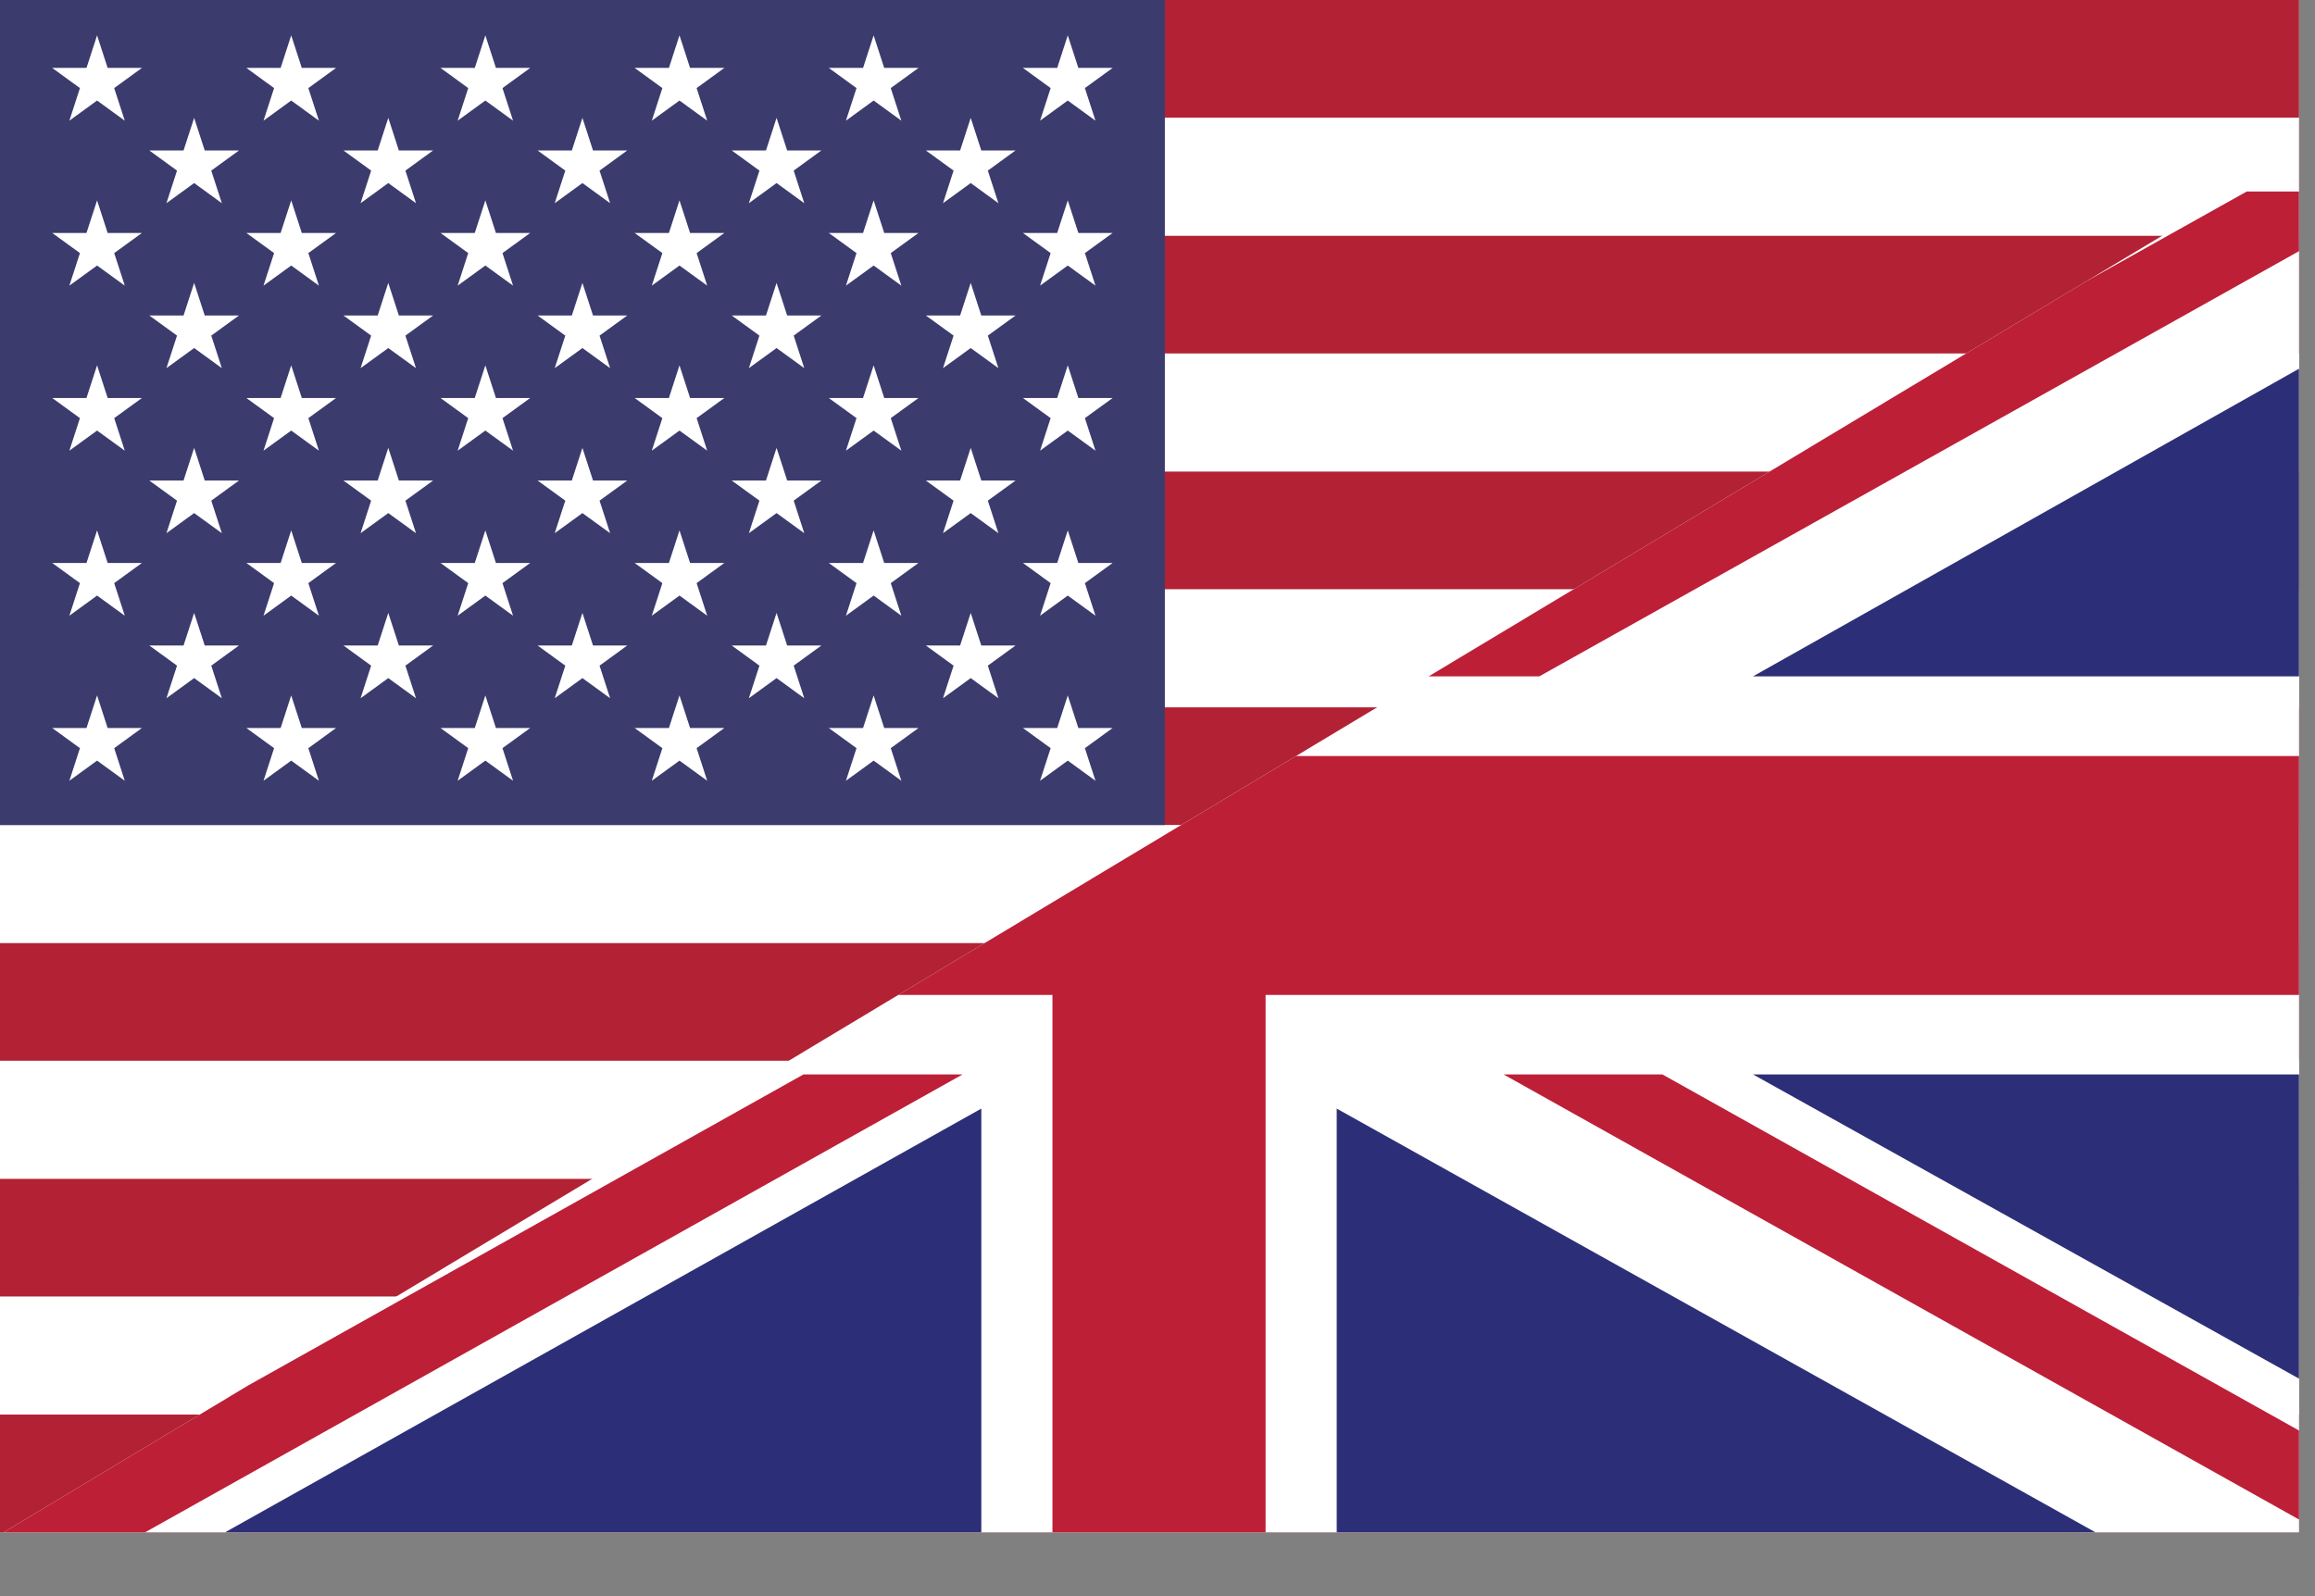
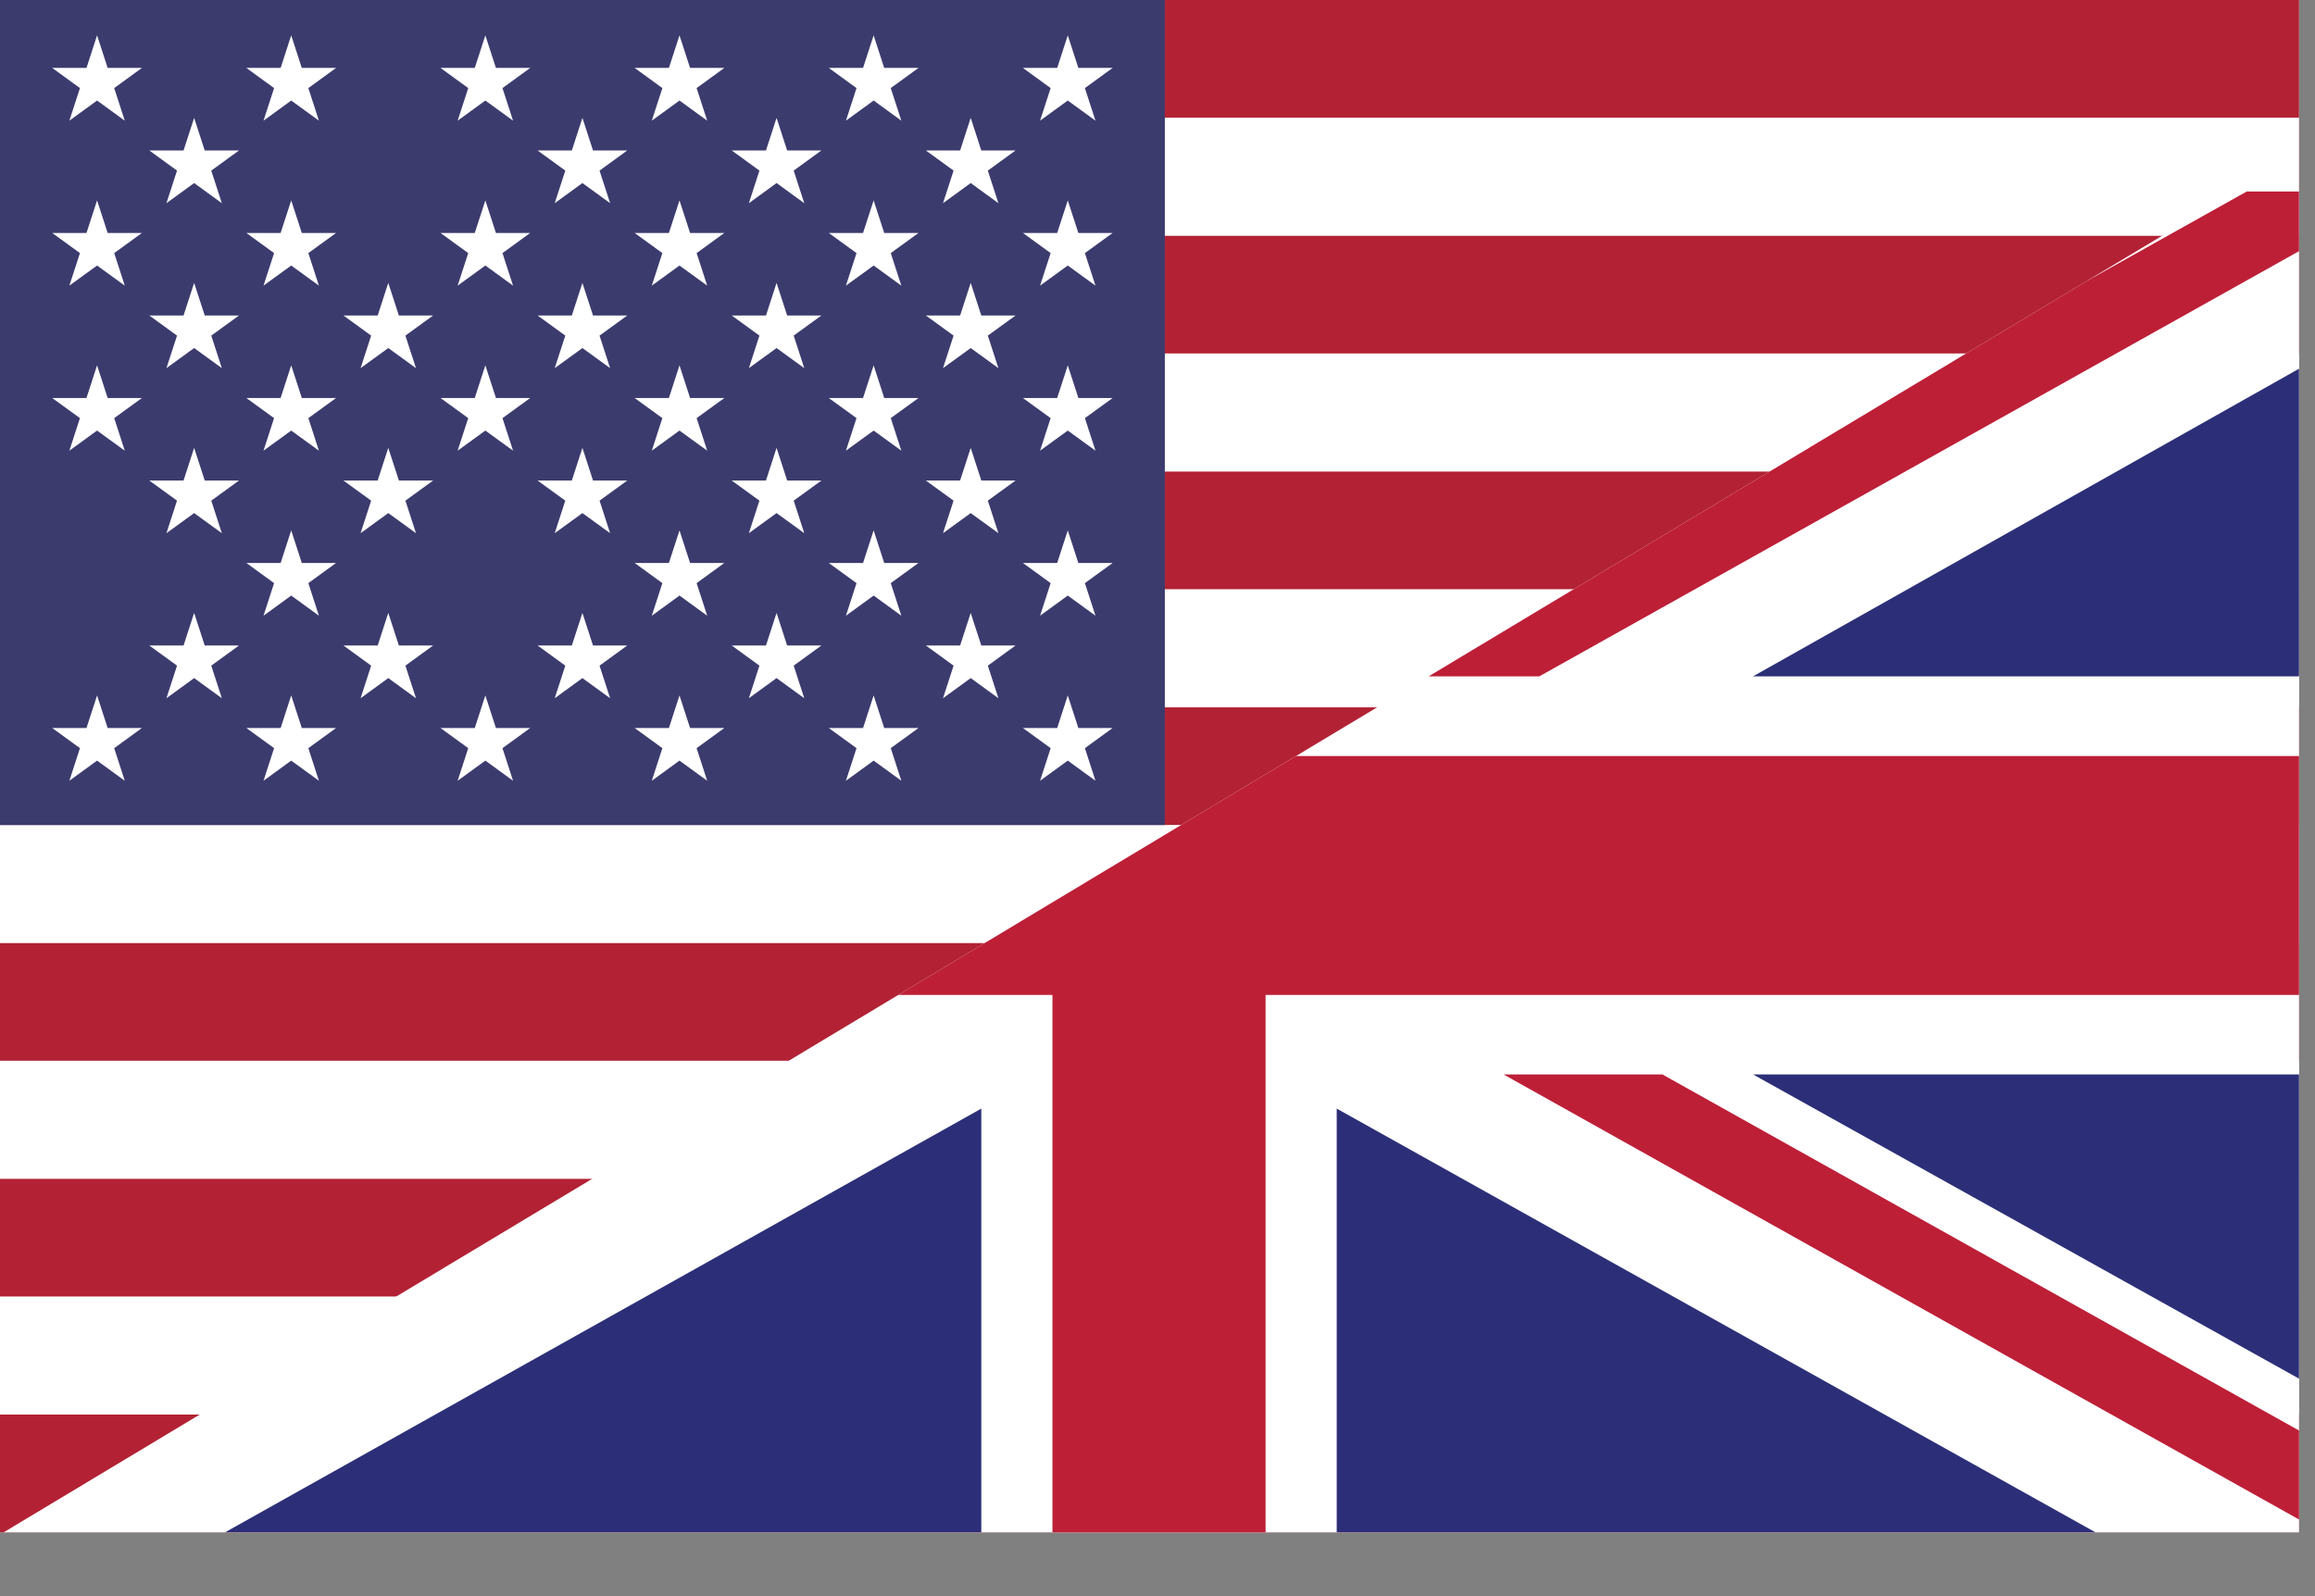
<svg xmlns="http://www.w3.org/2000/svg" xmlns:ns1="http://www.serif.com/" width="100%" height="100%" viewBox="0 0 29 20" version="1.1" xml:space="preserve" style="fill-rule:evenodd;clip-rule:evenodd;">
  <rect x="0" y="0" width="29" height="20" fill="#808080" stroke="none" />
  <rect id="lang-EN" x="0" y="0" width="28.8" height="19.2" style="fill:none;" />
  <clipPath id="_clip1">
    <rect x="0" y="0" width="28.8" height="19.2" />
  </clipPath>
  <g clip-path="url(#_clip1)">
    <rect x="0" y="0" width="28.8" height="19.2" style="fill:#fff;" />
    <g id="US">
      <rect x="0" y="0" width="36.48" height="19.2" style="fill:#b22234;" />
      <path d="M0,2.215l36.48,0m0,2.954l-36.48,0m0,2.954l36.48,0m0,2.954l-36.48,-0m0,2.954l36.48,-0m0,2.954l-36.48,-0" style="fill-rule:nonzero;stroke:#fff;stroke-width:1.48px;" />
      <rect x="0" y="0" width="14.592" height="10.338" style="fill:#3c3b6e;" />
      <g>
        <g id="s18">
          <g id="s9">
            <g id="s5">
              <g id="s4">
                <path id="s" d="M1.216,0.443l0.347,1.069l-0.909,-0.661l1.124,0l-0.909,0.661l0.347,-1.069Z" style="fill:#fff;fill-rule:nonzero;" />
                <path id="s1" ns1:id="s" d="M1.216,2.511l0.347,1.068l-0.909,-0.66l1.124,-0l-0.909,0.66l0.347,-1.068Z" style="fill:#fff;fill-rule:nonzero;" />
                <path id="s2" ns1:id="s" d="M1.216,4.578l0.347,1.069l-0.909,-0.66l1.124,-0l-0.909,0.66l0.347,-1.069Z" style="fill:#fff;fill-rule:nonzero;" />
-                 <path id="s3" ns1:id="s" d="M1.216,6.646l0.347,1.069l-0.909,-0.661l1.124,0l-0.909,0.661l0.347,-1.069Z" style="fill:#fff;fill-rule:nonzero;" />
              </g>
              <path id="s6" ns1:id="s" d="M1.216,8.714l0.347,1.069l-0.909,-0.661l1.124,0l-0.909,0.661l0.347,-1.069Z" style="fill:#fff;fill-rule:nonzero;" />
            </g>
            <g id="s41" ns1:id="s4">
              <path id="s7" ns1:id="s" d="M2.432,1.477l0.347,1.069l-0.909,-0.661l1.124,0l-0.909,0.661l0.347,-1.069Z" style="fill:#fff;fill-rule:nonzero;" />
              <path id="s8" ns1:id="s" d="M2.432,3.545l0.347,1.068l-0.909,-0.66l1.124,-0l-0.909,0.66l0.347,-1.068Z" style="fill:#fff;fill-rule:nonzero;" />
              <path id="s10" ns1:id="s" d="M2.432,5.612l0.347,1.069l-0.909,-0.66l1.124,-0l-0.909,0.66l0.347,-1.069Z" style="fill:#fff;fill-rule:nonzero;" />
              <path id="s11" ns1:id="s" d="M2.432,7.68l0.347,1.069l-0.909,-0.661l1.124,0l-0.909,0.661l0.347,-1.069Z" style="fill:#fff;fill-rule:nonzero;" />
            </g>
          </g>
          <g id="s91" ns1:id="s9">
            <g id="s51" ns1:id="s5">
              <g id="s42" ns1:id="s4">
                <path id="s12" ns1:id="s" d="M3.648,0.443l0.347,1.069l-0.909,-0.661l1.124,0l-0.909,0.661l0.347,-1.069Z" style="fill:#fff;fill-rule:nonzero;" />
                <path id="s13" ns1:id="s" d="M3.648,2.511l0.347,1.068l-0.909,-0.66l1.124,-0l-0.909,0.66l0.347,-1.068Z" style="fill:#fff;fill-rule:nonzero;" />
                <path id="s14" ns1:id="s" d="M3.648,4.578l0.347,1.069l-0.909,-0.66l1.124,-0l-0.909,0.66l0.347,-1.069Z" style="fill:#fff;fill-rule:nonzero;" />
                <path id="s15" ns1:id="s" d="M3.648,6.646l0.347,1.069l-0.909,-0.661l1.124,0l-0.909,0.661l0.347,-1.069Z" style="fill:#fff;fill-rule:nonzero;" />
              </g>
              <path id="s16" ns1:id="s" d="M3.648,8.714l0.347,1.069l-0.909,-0.661l1.124,0l-0.909,0.661l0.347,-1.069Z" style="fill:#fff;fill-rule:nonzero;" />
            </g>
            <g id="s43" ns1:id="s4">
-               <path id="s17" ns1:id="s" d="M4.864,1.477l0.347,1.069l-0.909,-0.661l1.124,0l-0.909,0.661l0.347,-1.069Z" style="fill:#fff;fill-rule:nonzero;" />
              <path id="s19" ns1:id="s" d="M4.864,3.545l0.347,1.068l-0.909,-0.66l1.124,-0l-0.909,0.66l0.347,-1.068Z" style="fill:#fff;fill-rule:nonzero;" />
              <path id="s20" ns1:id="s" d="M4.864,5.612l0.347,1.069l-0.909,-0.66l1.124,-0l-0.909,0.66l0.347,-1.069Z" style="fill:#fff;fill-rule:nonzero;" />
              <path id="s21" ns1:id="s" d="M4.864,7.68l0.347,1.069l-0.909,-0.661l1.124,0l-0.909,0.661l0.347,-1.069Z" style="fill:#fff;fill-rule:nonzero;" />
            </g>
          </g>
        </g>
        <g id="s181" ns1:id="s18">
          <g id="s92" ns1:id="s9">
            <g id="s52" ns1:id="s5">
              <g id="s44" ns1:id="s4">
                <path id="s22" ns1:id="s" d="M6.08,0.443l0.347,1.069l-0.909,-0.661l1.124,0l-0.909,0.661l0.347,-1.069Z" style="fill:#fff;fill-rule:nonzero;" />
                <path id="s23" ns1:id="s" d="M6.08,2.511l0.347,1.068l-0.909,-0.66l1.124,-0l-0.909,0.66l0.347,-1.068Z" style="fill:#fff;fill-rule:nonzero;" />
                <path id="s24" ns1:id="s" d="M6.08,4.578l0.347,1.069l-0.909,-0.66l1.124,-0l-0.909,0.66l0.347,-1.069Z" style="fill:#fff;fill-rule:nonzero;" />
-                 <path id="s25" ns1:id="s" d="M6.08,6.646l0.347,1.069l-0.909,-0.661l1.124,0l-0.909,0.661l0.347,-1.069Z" style="fill:#fff;fill-rule:nonzero;" />
              </g>
              <path id="s26" ns1:id="s" d="M6.08,8.714l0.347,1.069l-0.909,-0.661l1.124,0l-0.909,0.661l0.347,-1.069Z" style="fill:#fff;fill-rule:nonzero;" />
            </g>
            <g id="s45" ns1:id="s4">
              <path id="s27" ns1:id="s" d="M7.296,1.477l0.347,1.069l-0.909,-0.661l1.124,0l-0.909,0.661l0.347,-1.069Z" style="fill:#fff;fill-rule:nonzero;" />
              <path id="s28" ns1:id="s" d="M7.296,3.545l0.347,1.068l-0.909,-0.66l1.124,-0l-0.909,0.66l0.347,-1.068Z" style="fill:#fff;fill-rule:nonzero;" />
              <path id="s29" ns1:id="s" d="M7.296,5.612l0.347,1.069l-0.909,-0.66l1.124,-0l-0.909,0.66l0.347,-1.069Z" style="fill:#fff;fill-rule:nonzero;" />
              <path id="s30" ns1:id="s" d="M7.296,7.68l0.347,1.069l-0.909,-0.661l1.124,0l-0.909,0.661l0.347,-1.069Z" style="fill:#fff;fill-rule:nonzero;" />
            </g>
          </g>
          <g id="s93" ns1:id="s9">
            <g id="s53" ns1:id="s5">
              <g id="s46" ns1:id="s4">
                <path id="s31" ns1:id="s" d="M8.512,0.443l0.347,1.069l-0.909,-0.661l1.124,0l-0.909,0.661l0.347,-1.069Z" style="fill:#fff;fill-rule:nonzero;" />
                <path id="s32" ns1:id="s" d="M8.512,2.511l0.347,1.068l-0.909,-0.66l1.124,-0l-0.909,0.66l0.347,-1.068Z" style="fill:#fff;fill-rule:nonzero;" />
                <path id="s33" ns1:id="s" d="M8.512,4.578l0.347,1.069l-0.909,-0.66l1.124,-0l-0.909,0.66l0.347,-1.069Z" style="fill:#fff;fill-rule:nonzero;" />
                <path id="s34" ns1:id="s" d="M8.512,6.646l0.347,1.069l-0.909,-0.661l1.124,0l-0.909,0.661l0.347,-1.069Z" style="fill:#fff;fill-rule:nonzero;" />
              </g>
              <path id="s35" ns1:id="s" d="M8.512,8.714l0.347,1.069l-0.909,-0.661l1.124,0l-0.909,0.661l0.347,-1.069Z" style="fill:#fff;fill-rule:nonzero;" />
            </g>
            <g id="s47" ns1:id="s4">
              <path id="s36" ns1:id="s" d="M9.728,1.477l0.347,1.069l-0.909,-0.661l1.124,0l-0.909,0.661l0.347,-1.069Z" style="fill:#fff;fill-rule:nonzero;" />
              <path id="s37" ns1:id="s" d="M9.728,3.545l0.347,1.068l-0.909,-0.66l1.124,-0l-0.909,0.66l0.347,-1.068Z" style="fill:#fff;fill-rule:nonzero;" />
              <path id="s38" ns1:id="s" d="M9.728,5.612l0.347,1.069l-0.909,-0.66l1.124,-0l-0.909,0.66l0.347,-1.069Z" style="fill:#fff;fill-rule:nonzero;" />
              <path id="s39" ns1:id="s" d="M9.728,7.68l0.347,1.069l-0.909,-0.661l1.124,0l-0.909,0.661l0.347,-1.069Z" style="fill:#fff;fill-rule:nonzero;" />
            </g>
          </g>
        </g>
        <g id="s94" ns1:id="s9">
          <g id="s54" ns1:id="s5">
            <g id="s48" ns1:id="s4">
              <path id="s40" ns1:id="s" d="M10.944,0.443l0.347,1.069l-0.909,-0.661l1.124,0l-0.909,0.661l0.347,-1.069Z" style="fill:#fff;fill-rule:nonzero;" />
              <path id="s49" ns1:id="s" d="M10.944,2.511l0.347,1.068l-0.909,-0.66l1.124,-0l-0.909,0.66l0.347,-1.068Z" style="fill:#fff;fill-rule:nonzero;" />
              <path id="s50" ns1:id="s" d="M10.944,4.578l0.347,1.069l-0.909,-0.66l1.124,-0l-0.909,0.66l0.347,-1.069Z" style="fill:#fff;fill-rule:nonzero;" />
              <path id="s55" ns1:id="s" d="M10.944,6.646l0.347,1.069l-0.909,-0.661l1.124,0l-0.909,0.661l0.347,-1.069Z" style="fill:#fff;fill-rule:nonzero;" />
            </g>
            <path id="s56" ns1:id="s" d="M10.944,8.714l0.347,1.069l-0.909,-0.661l1.124,0l-0.909,0.661l0.347,-1.069Z" style="fill:#fff;fill-rule:nonzero;" />
          </g>
          <g id="s410" ns1:id="s4">
            <path id="s57" ns1:id="s" d="M12.16,1.477l0.347,1.069l-0.909,-0.661l1.124,0l-0.909,0.661l0.347,-1.069Z" style="fill:#fff;fill-rule:nonzero;" />
            <path id="s58" ns1:id="s" d="M12.16,3.545l0.347,1.068l-0.909,-0.66l1.124,-0l-0.909,0.66l0.347,-1.068Z" style="fill:#fff;fill-rule:nonzero;" />
            <path id="s59" ns1:id="s" d="M12.16,5.612l0.347,1.069l-0.909,-0.66l1.124,-0l-0.909,0.66l0.347,-1.069Z" style="fill:#fff;fill-rule:nonzero;" />
            <path id="s60" ns1:id="s" d="M12.16,7.68l0.347,1.069l-0.909,-0.661l1.124,0l-0.909,0.661l0.347,-1.069Z" style="fill:#fff;fill-rule:nonzero;" />
          </g>
        </g>
        <g id="s510" ns1:id="s5">
          <g id="s411" ns1:id="s4">
            <path id="s61" ns1:id="s" d="M13.376,0.443l0.347,1.069l-0.909,-0.661l1.124,0l-0.909,0.661l0.347,-1.069Z" style="fill:#fff;fill-rule:nonzero;" />
            <path id="s62" ns1:id="s" d="M13.376,2.511l0.347,1.068l-0.909,-0.66l1.124,-0l-0.909,0.66l0.347,-1.068Z" style="fill:#fff;fill-rule:nonzero;" />
            <path id="s63" ns1:id="s" d="M13.376,4.578l0.347,1.069l-0.909,-0.66l1.124,-0l-0.909,0.66l0.347,-1.069Z" style="fill:#fff;fill-rule:nonzero;" />
            <path id="s64" ns1:id="s" d="M13.376,6.646l0.347,1.069l-0.909,-0.661l1.124,0l-0.909,0.661l0.347,-1.069Z" style="fill:#fff;fill-rule:nonzero;" />
          </g>
          <path id="s65" ns1:id="s" d="M13.376,8.714l0.347,1.069l-0.909,-0.661l1.124,0l-0.909,0.661l0.347,-1.069Z" style="fill:#fff;fill-rule:nonzero;" />
        </g>
      </g>
    </g>
    <path id="GB" d="M28.007,2.4l0.793,0l-0,16.8l-28.753,0l27.96,-16.8Z" style="fill:#fff;" />
    <clipPath id="_clip2">
      <path d="M28.007,2.4l0.793,0l-0,16.8l-28.753,0l27.96,-16.8Z" />
    </clipPath>
    <g clip-path="url(#_clip2)">
      <path d="M19.283,8.475l9.517,-5.328l-0,-0.747l-0.656,0l-10.851,6.075l1.99,-0Z" style="fill:#bd1f37;fill-rule:nonzero;" />
      <path d="M18.835,13.463l9.965,5.577l-0,-1.115l-7.975,-4.462l-1.99,-0Z" style="fill:#bd1f37;fill-rule:nonzero;" />
-       <path d="M0,3.679l8.524,4.796l1.993,-0l-10.517,-5.911l-0,1.115Z" style="fill:#bd1f37;fill-rule:nonzero;" />
-       <path d="M10.065,13.463l-10.065,5.639l0,0.098l1.818,-0l10.24,-5.737l-1.993,-0Z" style="fill:#bd1f37;fill-rule:nonzero;" />
+       <path d="M0,3.679l8.524,4.796l1.993,-0l-10.517,-5.911Z" style="fill:#bd1f37;fill-rule:nonzero;" />
      <path d="M26.829,2.4l-10.084,0l0,5.648l10.084,-5.648Z" style="fill:#2c2f77;fill-rule:nonzero;" />
      <path d="M12.293,2.4l-10.043,0l10.043,5.648l0,-5.648Z" style="fill:#2c2f77;fill-rule:nonzero;" />
      <path d="M28.8,8.475l-0,-3.855l-6.84,3.855l6.84,-0Z" style="fill:#2c2f77;fill-rule:nonzero;" />
      <path d="M28.8,17.275l-0,-3.812l-6.84,-0l6.84,3.812Z" style="fill:#2c2f77;fill-rule:nonzero;" />
      <path d="M2.82,19.2l9.473,-0l0,-5.309l-9.473,5.309Z" style="fill:#2c2f77;fill-rule:nonzero;" />
      <path d="M16.745,19.2l9.504,-0l-9.504,-5.309l0,5.309Z" style="fill:#2c2f77;fill-rule:nonzero;" />
      <path d="M0,13.463l0,3.985l7.079,-3.985l-7.079,-0Z" style="fill:#2c2f77;fill-rule:nonzero;" />
      <path d="M0,8.475l7.079,-0l-7.079,-3.991l0,3.991Z" style="fill:#2c2f77;fill-rule:nonzero;" />
      <path d="M13.184,2.4l-0,7.073l-13.184,-0l0,2.994l13.184,0l-0,6.733l2.67,-0l0,-6.733l12.946,0l-0,-2.994l-12.946,-0l0,-7.073l-2.67,0Z" style="fill:#bd1f37;fill-rule:nonzero;" />
    </g>
  </g>
</svg>